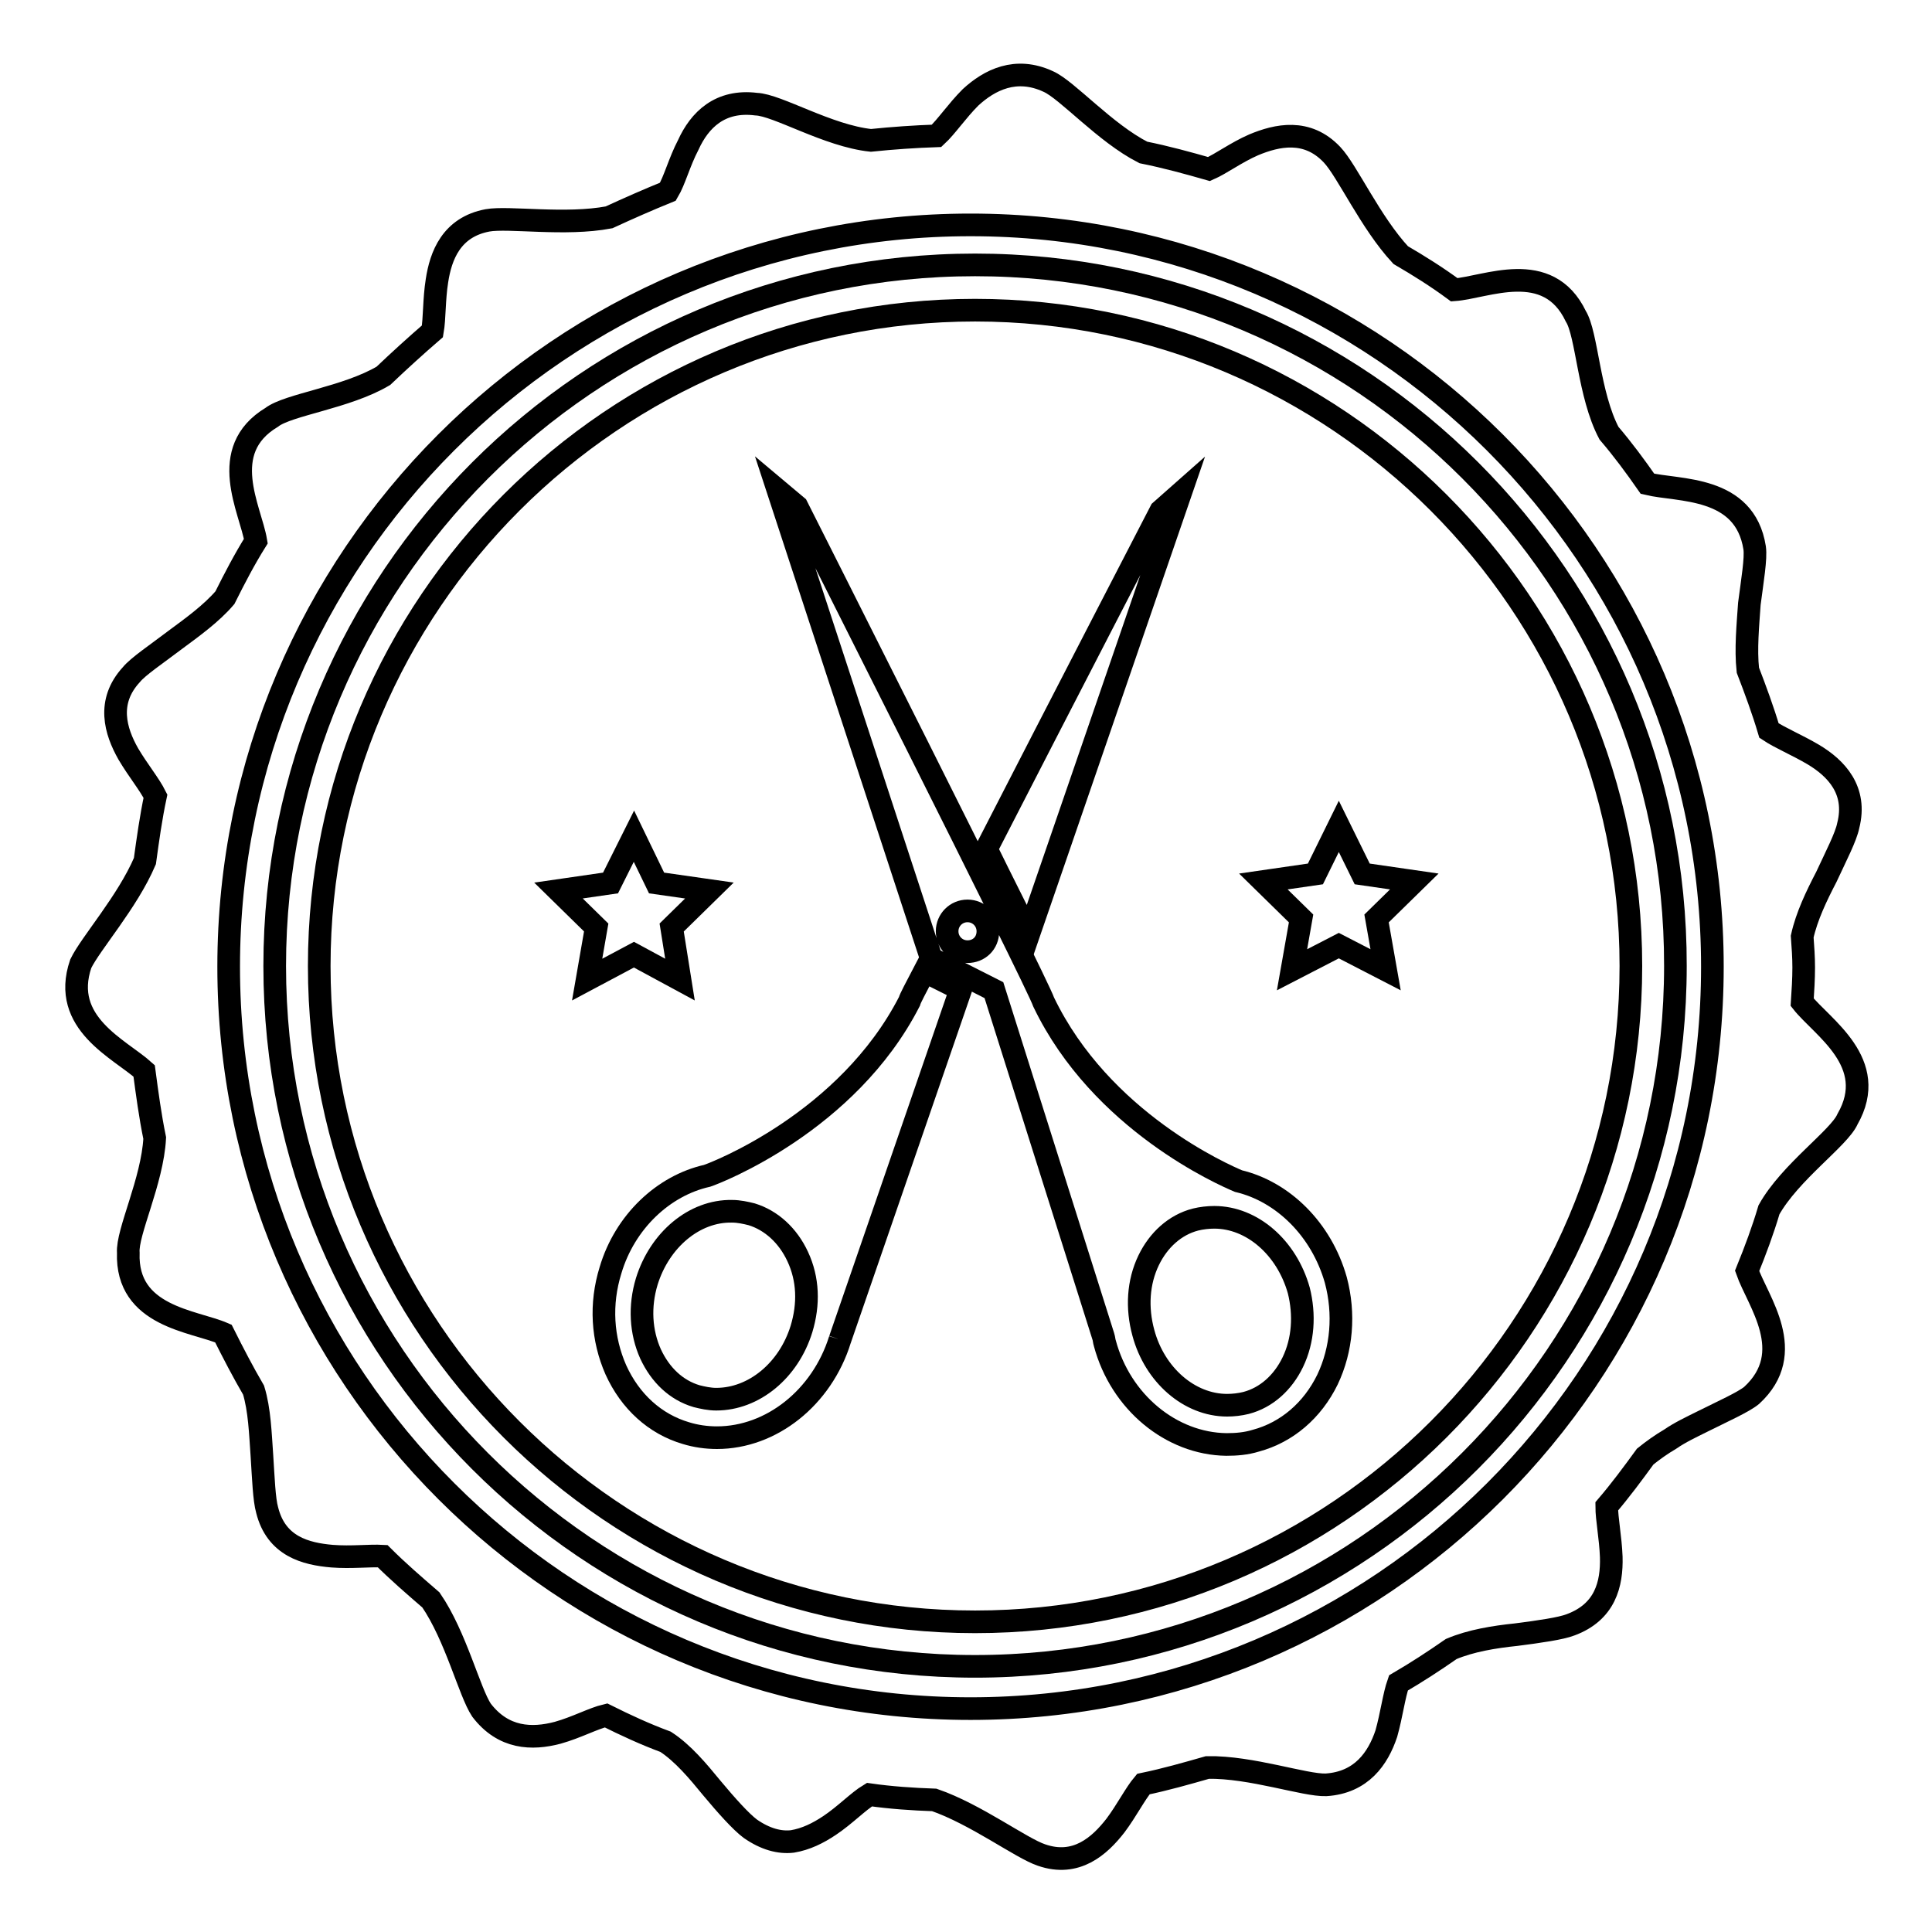
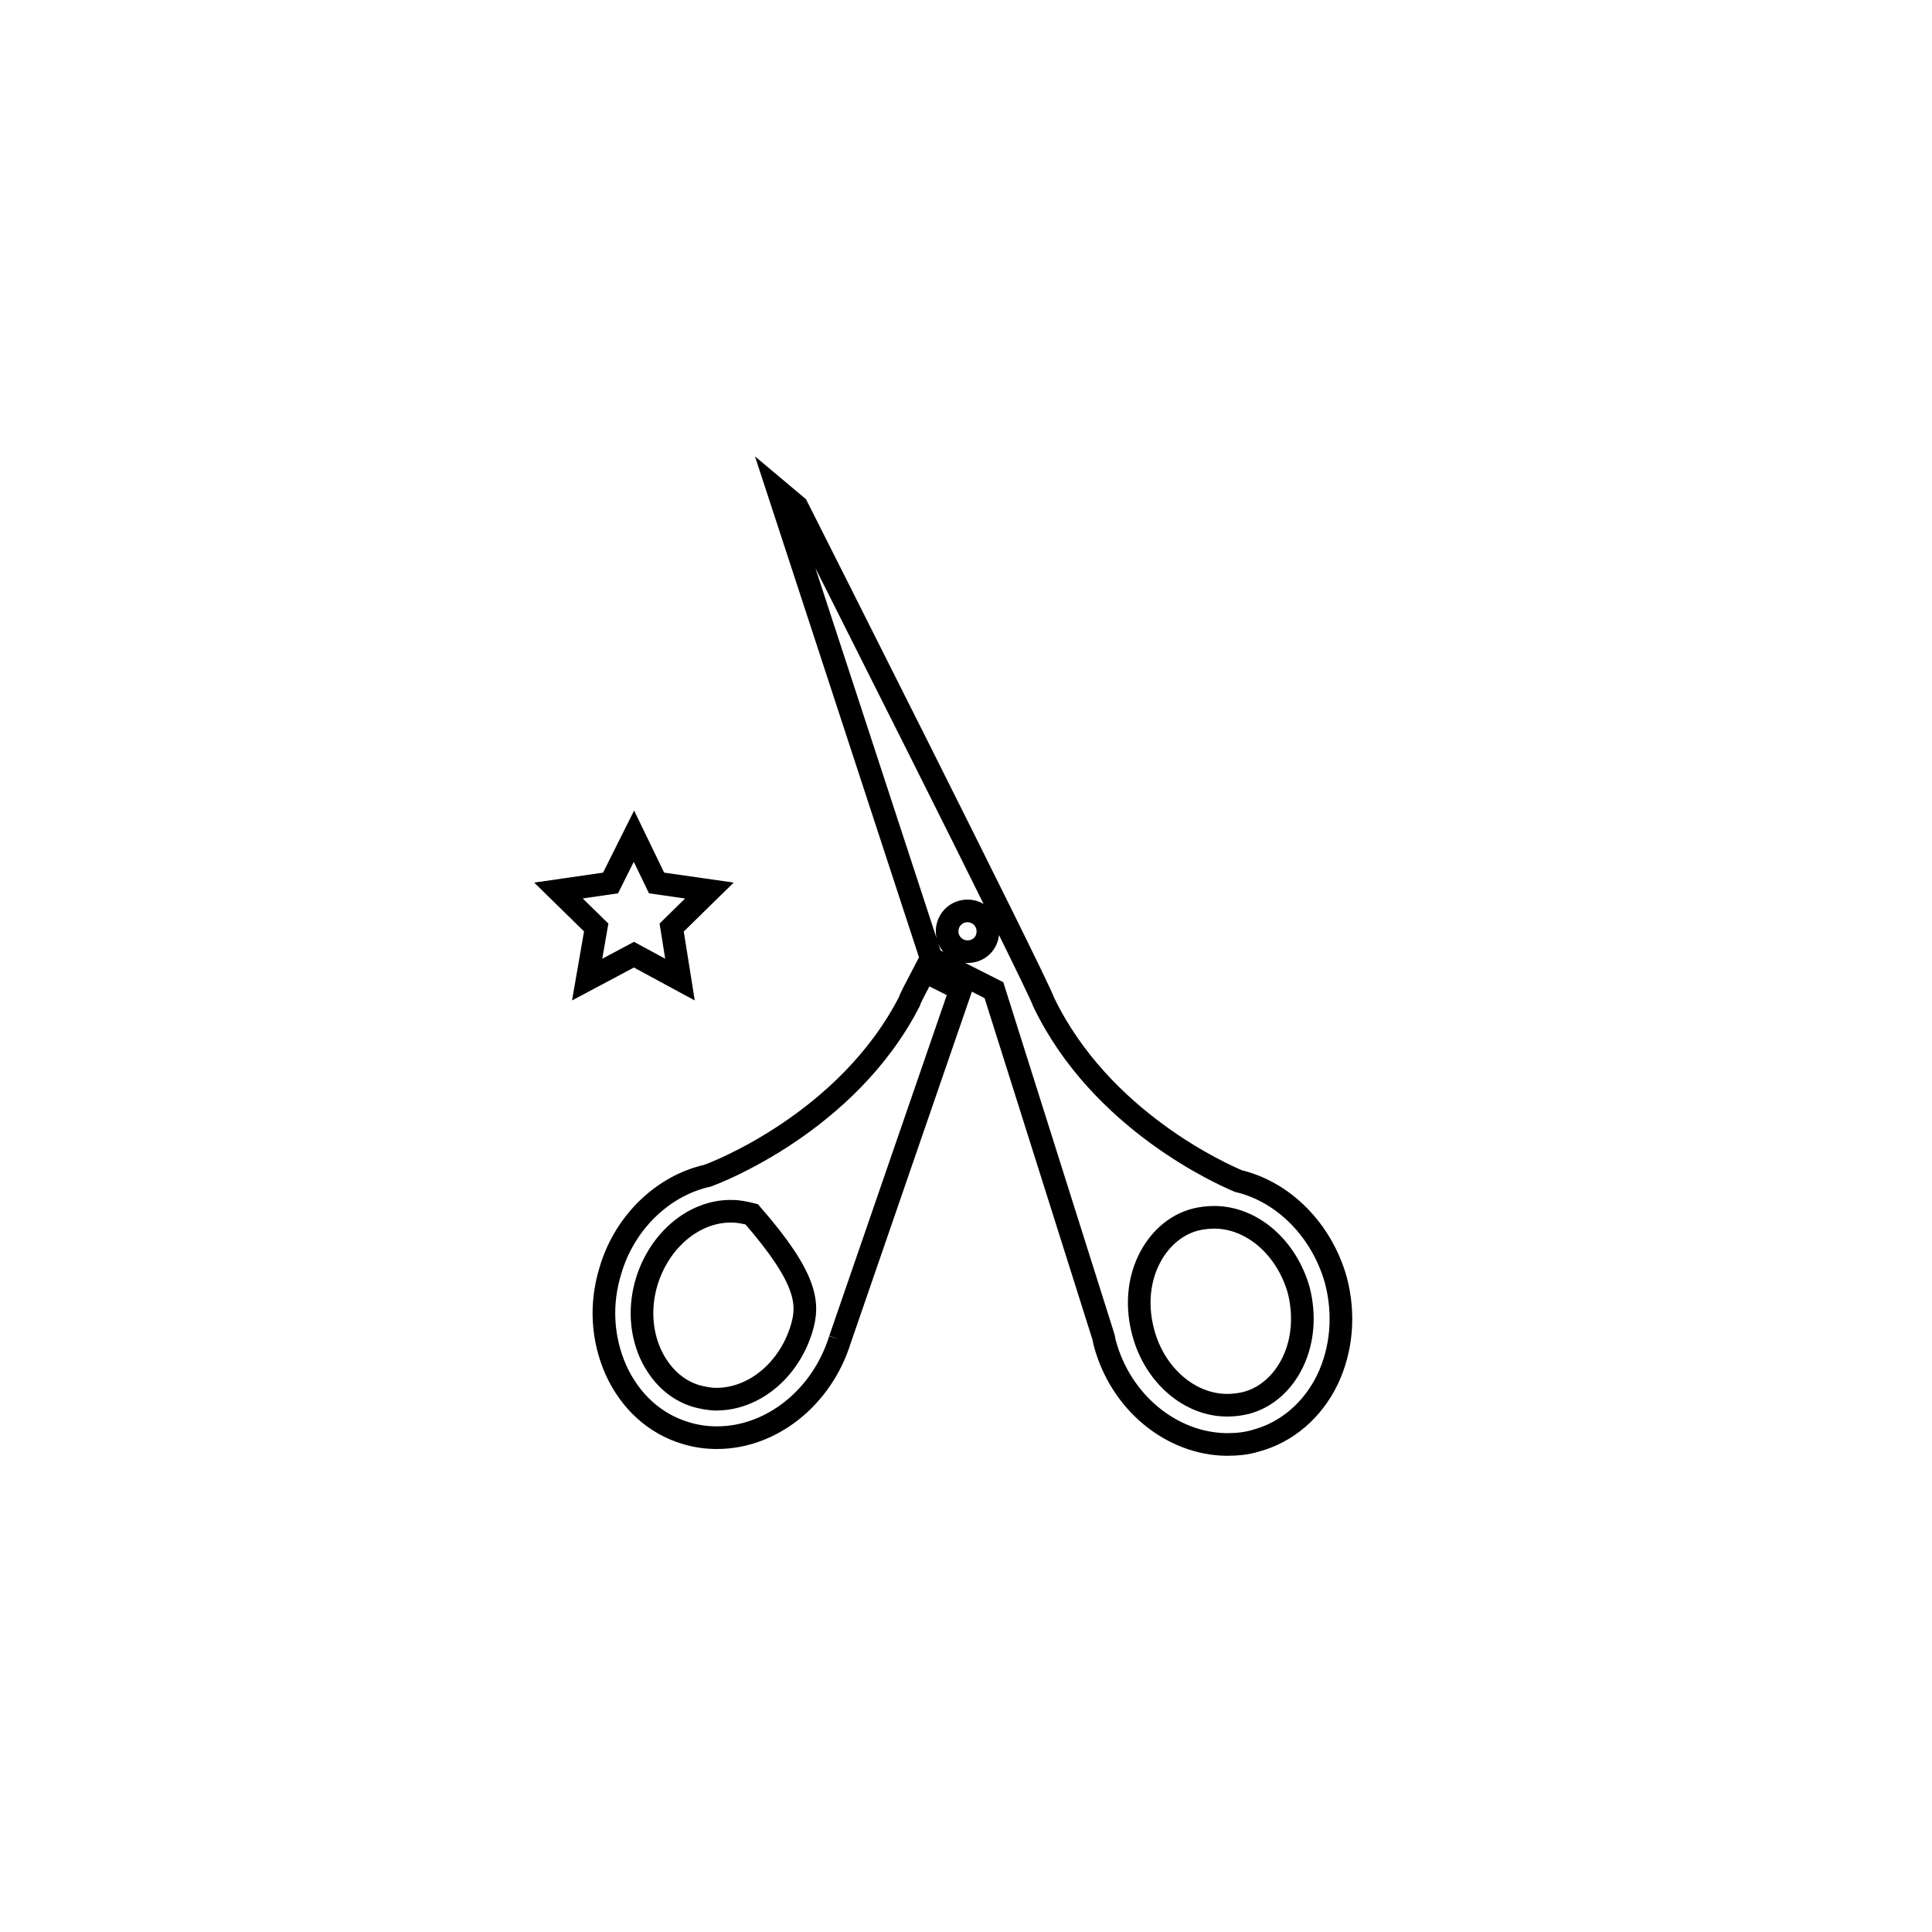
<svg xmlns="http://www.w3.org/2000/svg" version="1.1" x="0px" y="0px" viewBox="0 0 256 256" enable-background="new 0 0 256 256" xml:space="preserve">
  <g>
    <g>
      <g>
        <g>
-           <path stroke-width="3" fill-opacity="0" stroke="#000000" d="M156.4,65.4l-2.6,2.3c0,0-13.3,25.7-23.1,44.8c2.1,4.3,4.1,8.2,5.6,11.3L156.4,65.4z" />
-           <path stroke-width="3" fill-opacity="0" stroke="#000000" d="M120.5,132.7c-8.2,16-25.6,22.7-26.8,23.1c-5.8,1.3-10.9,6.1-12.8,12.5c-1.4,4.5-1.1,9.1,0.7,13.2c1.9,4.2,5.2,7.2,9.3,8.4c1.3,0.4,2.7,0.6,4.1,0.6c7.2,0,13.9-5.3,16.3-13c0,0,0-0.1,0-0.1c0,0.1,0,0.1,0,0.1l16-46.4l0,0l-4.8-2.4C121.3,131,120.6,132.3,120.5,132.7z M106.2,176.1c-1.7,5.5-6.3,9.3-11.3,9.3c-0.9,0-1.8-0.2-2.6-0.4c-2.7-0.8-4.8-2.8-6.1-5.6c-1.3-2.9-1.5-6.3-0.5-9.6c1.7-5.5,6.3-9.4,11.3-9.3c0.9,0,1.8,0.2,2.6,0.4c2.6,0.8,4.8,2.8,6.1,5.6C107.1,169.5,107.2,172.8,106.2,176.1z" />
+           <path stroke-width="3" fill-opacity="0" stroke="#000000" d="M120.5,132.7c-8.2,16-25.6,22.7-26.8,23.1c-5.8,1.3-10.9,6.1-12.8,12.5c-1.4,4.5-1.1,9.1,0.7,13.2c1.9,4.2,5.2,7.2,9.3,8.4c1.3,0.4,2.7,0.6,4.1,0.6c7.2,0,13.9-5.3,16.3-13c0,0,0-0.1,0-0.1c0,0.1,0,0.1,0,0.1l16-46.4l0,0l-4.8-2.4C121.3,131,120.6,132.3,120.5,132.7z M106.2,176.1c-1.7,5.5-6.3,9.3-11.3,9.3c-0.9,0-1.8-0.2-2.6-0.4c-2.7-0.8-4.8-2.8-6.1-5.6c-1.3-2.9-1.5-6.3-0.5-9.6c1.7-5.5,6.3-9.4,11.3-9.3c0.9,0,1.8,0.2,2.6,0.4C107.1,169.5,107.2,172.8,106.2,176.1z" />
          <path stroke-width="3" fill-opacity="0" stroke="#000000" d="M164.1,156.5c-1.9-0.8-18.2-7.9-25.8-23.7c-0.9-2.7-32.7-65.7-32.7-65.7l-2.5-2.1l20.3,62l8.3,4.2l14.5,45.9c0.1,0.3,0.1,0.6,0.2,0.9c2.1,7.8,8.8,13.3,16.1,13.4c1.3,0,2.6-0.1,3.9-0.5c4.1-1.1,7.5-4,9.5-8.1c1.9-4,2.3-8.7,1.1-13.2C175.1,162.9,170,157.9,164.1,156.5z M128.2,126.1c-1.5,0-2.7-1.2-2.7-2.7c0-1.5,1.2-2.7,2.7-2.7c1.5,0,2.7,1.2,2.7,2.7C130.9,125,129.7,126.1,128.2,126.1z M171.3,180.5c-1.3,2.7-3.5,4.7-6.2,5.4c-0.8,0.2-1.7,0.3-2.5,0.3c-5,0-9.6-4-11.1-9.6c-0.9-3.3-0.7-6.7,0.7-9.6c1.3-2.7,3.5-4.7,6.2-5.4c0.8-0.2,1.7-0.3,2.5-0.3c5,0,9.6,4,11.2,9.7C172.9,174.2,172.7,177.6,171.3,180.5z" />
-           <path stroke-width="3" fill-opacity="0" stroke="#000000" d="M180.5 115.8L177.4 109.5 174.3 115.8 167.4 116.8 172.4 121.7 171.2 128.5 177.4 125.3 183.6 128.5 182.4 121.7 187.4 116.8 z" />
          <path stroke-width="3" fill-opacity="0" stroke="#000000" d="M84 126.5L90.1 129.8 89 122.9 94 118 87 117 84 110.8 80.9 117 74 118 79 122.9 77.8 129.8 z" />
-           <path stroke-width="3" fill-opacity="0" stroke="#000000" d="M238.8,132.8c0.1-1.5,0.2-3.1,0.2-4.6c0-1.4-0.1-2.7-0.2-4.1c0.6-2.7,1.9-5.4,3.2-7.9c1.3-2.8,2.6-5.3,2.9-6.8c1.2-4.7-1.6-7.6-4.6-9.4c-2.2-1.3-4.4-2.2-5.9-3.2c-0.8-2.7-1.8-5.4-2.8-8c-0.3-2.8,0-5.9,0.2-8.8c0.4-3.1,0.9-6,0.7-7.4c-1.3-8.3-10.1-7.5-14.2-8.5c-1.6-2.3-3.3-4.6-5.1-6.7c-2.7-5.1-2.9-13.1-4.4-15.5c-3.7-7.7-11.9-3.8-16.1-3.5c-2.3-1.7-4.7-3.2-7.1-4.6c-4-4.3-7.1-11.2-9.1-13.3c-3.3-3.5-7.3-2.6-10.4-1.3c-2.3,1-4.3,2.5-5.9,3.2c-2.8-0.8-5.7-1.6-8.7-2.2c-5.1-2.6-10.1-8.3-12.6-9.4c-4.3-2-7.8-0.2-10.3,2.1c-1.8,1.8-3.2,3.9-4.5,5.1c-2.9,0.1-5.8,0.3-8.7,0.6c-5.7-0.6-12.4-4.7-15.2-4.8c-4.8-0.6-7.5,2.1-9,5.4c-1.2,2.3-1.8,4.7-2.7,6.2c-2.7,1.1-5.2,2.2-7.8,3.4c-5.8,1.1-13.3-0.1-16.1,0.4c-4.8,0.9-6.2,4.7-6.7,8c-0.4,2.5-0.3,5-0.6,6.7c-2.2,1.9-4.4,3.9-6.5,5.9c-4.9,2.9-12.6,3.8-14.8,5.5c-7.3,4.4-2.8,12.2-2.1,16.4c-1.5,2.4-2.8,4.9-4.1,7.5c-1.8,2.1-4.3,3.9-6.6,5.6c-2.5,1.9-4.9,3.5-5.8,4.6c-3.3,3.6-2.1,7.5-0.4,10.5c1.3,2.2,2.8,4,3.6,5.6c-0.6,2.8-1,5.7-1.4,8.6c-2.3,5.4-7.2,10.9-8.5,13.6c-2.7,7.9,5.2,11.3,8.4,14.2c0.4,3,0.8,6,1.4,8.9c-0.3,5.7-3.7,12.5-3.5,15.2c-0.3,8.5,8.7,9,12.6,10.7c1.3,2.6,2.6,5.1,4,7.5c0.8,2.6,0.9,5.8,1.1,8.6c0.2,3.1,0.3,5.9,0.7,7.3c1.2,4.8,5.1,5.8,8.6,6.1c2.6,0.2,4.9-0.1,6.7,0c2,2,4.2,3.9,6.4,5.8c3.3,4.8,5.1,12.2,6.7,14.6c2.9,3.8,6.7,3.9,10.1,3c2.5-0.7,4.7-1.9,6.4-2.3c2.6,1.3,5.2,2.5,7.9,3.5c2.3,1.5,4.3,3.9,6.1,6.1c2,2.4,3.9,4.5,5.1,5.4c2,1.4,3.9,1.9,5.6,1.7c1.8-0.3,3.4-1.1,4.9-2.1c2.1-1.4,3.8-3.2,5.3-4.1c2.8,0.4,5.7,0.6,8.6,0.7c5.5,1.9,11.5,6.4,14.2,7.3c4.6,1.6,7.7-1.2,9.8-3.9c1.5-2,2.6-4.2,3.7-5.5c2.9-0.6,5.7-1.4,8.5-2.2c5.8-0.1,12.9,2.4,15.7,2.3c4.7-0.3,6.9-3.5,8-6.8c0.7-2.5,1-5,1.6-6.7c2.4-1.4,4.7-2.9,7-4.5c2.6-1.1,5.7-1.6,8.6-1.9c3.1-0.4,5.9-0.8,7.2-1.3c4.6-1.7,5.5-5.4,5.4-9c-0.1-2.6-0.6-5-0.6-6.7c1.8-2.1,3.5-4.4,5.1-6.6c1-0.8,2.1-1.6,3.3-2.3c1.3-0.9,2.8-1.6,4.2-2.3c2.8-1.4,5.5-2.6,6.6-3.5c6.2-5.7,0.8-12.5-0.6-16.5c1.1-2.7,2.1-5.4,2.9-8.1c2.8-5,9.3-9.5,10.4-12C249.1,140.8,241.4,136.1,238.8,132.8z M128.6,226.4c-54.2,0-98.3-44.1-98.3-98.3c0-54.2,44.1-98.3,98.3-98.3c54.2,0,98.3,44.1,98.3,98.3C226.9,182.4,182.8,226.4,128.6,226.4z" />
-           <path stroke-width="3" fill-opacity="0" stroke="#000000" d="M129.2,35.1C78,35.1,36.4,76.8,36.4,128c0,51.2,41.6,92.8,92.8,92.8c51.2,0,92.8-41.7,92.8-92.8C222.1,76.8,180.4,35.1,129.2,35.1z M129.2,214.9c-47.9,0-86.9-39-86.9-86.9c0-47.9,39-86.9,86.9-86.9c47.9,0,86.9,39,86.9,86.9C216.1,175.9,177.1,214.9,129.2,214.9z" />
        </g>
      </g>
      <g />
      <g />
      <g />
      <g />
      <g />
      <g />
      <g />
      <g />
      <g />
      <g />
      <g />
      <g />
      <g />
      <g />
      <g />
    </g>
  </g>
</svg>